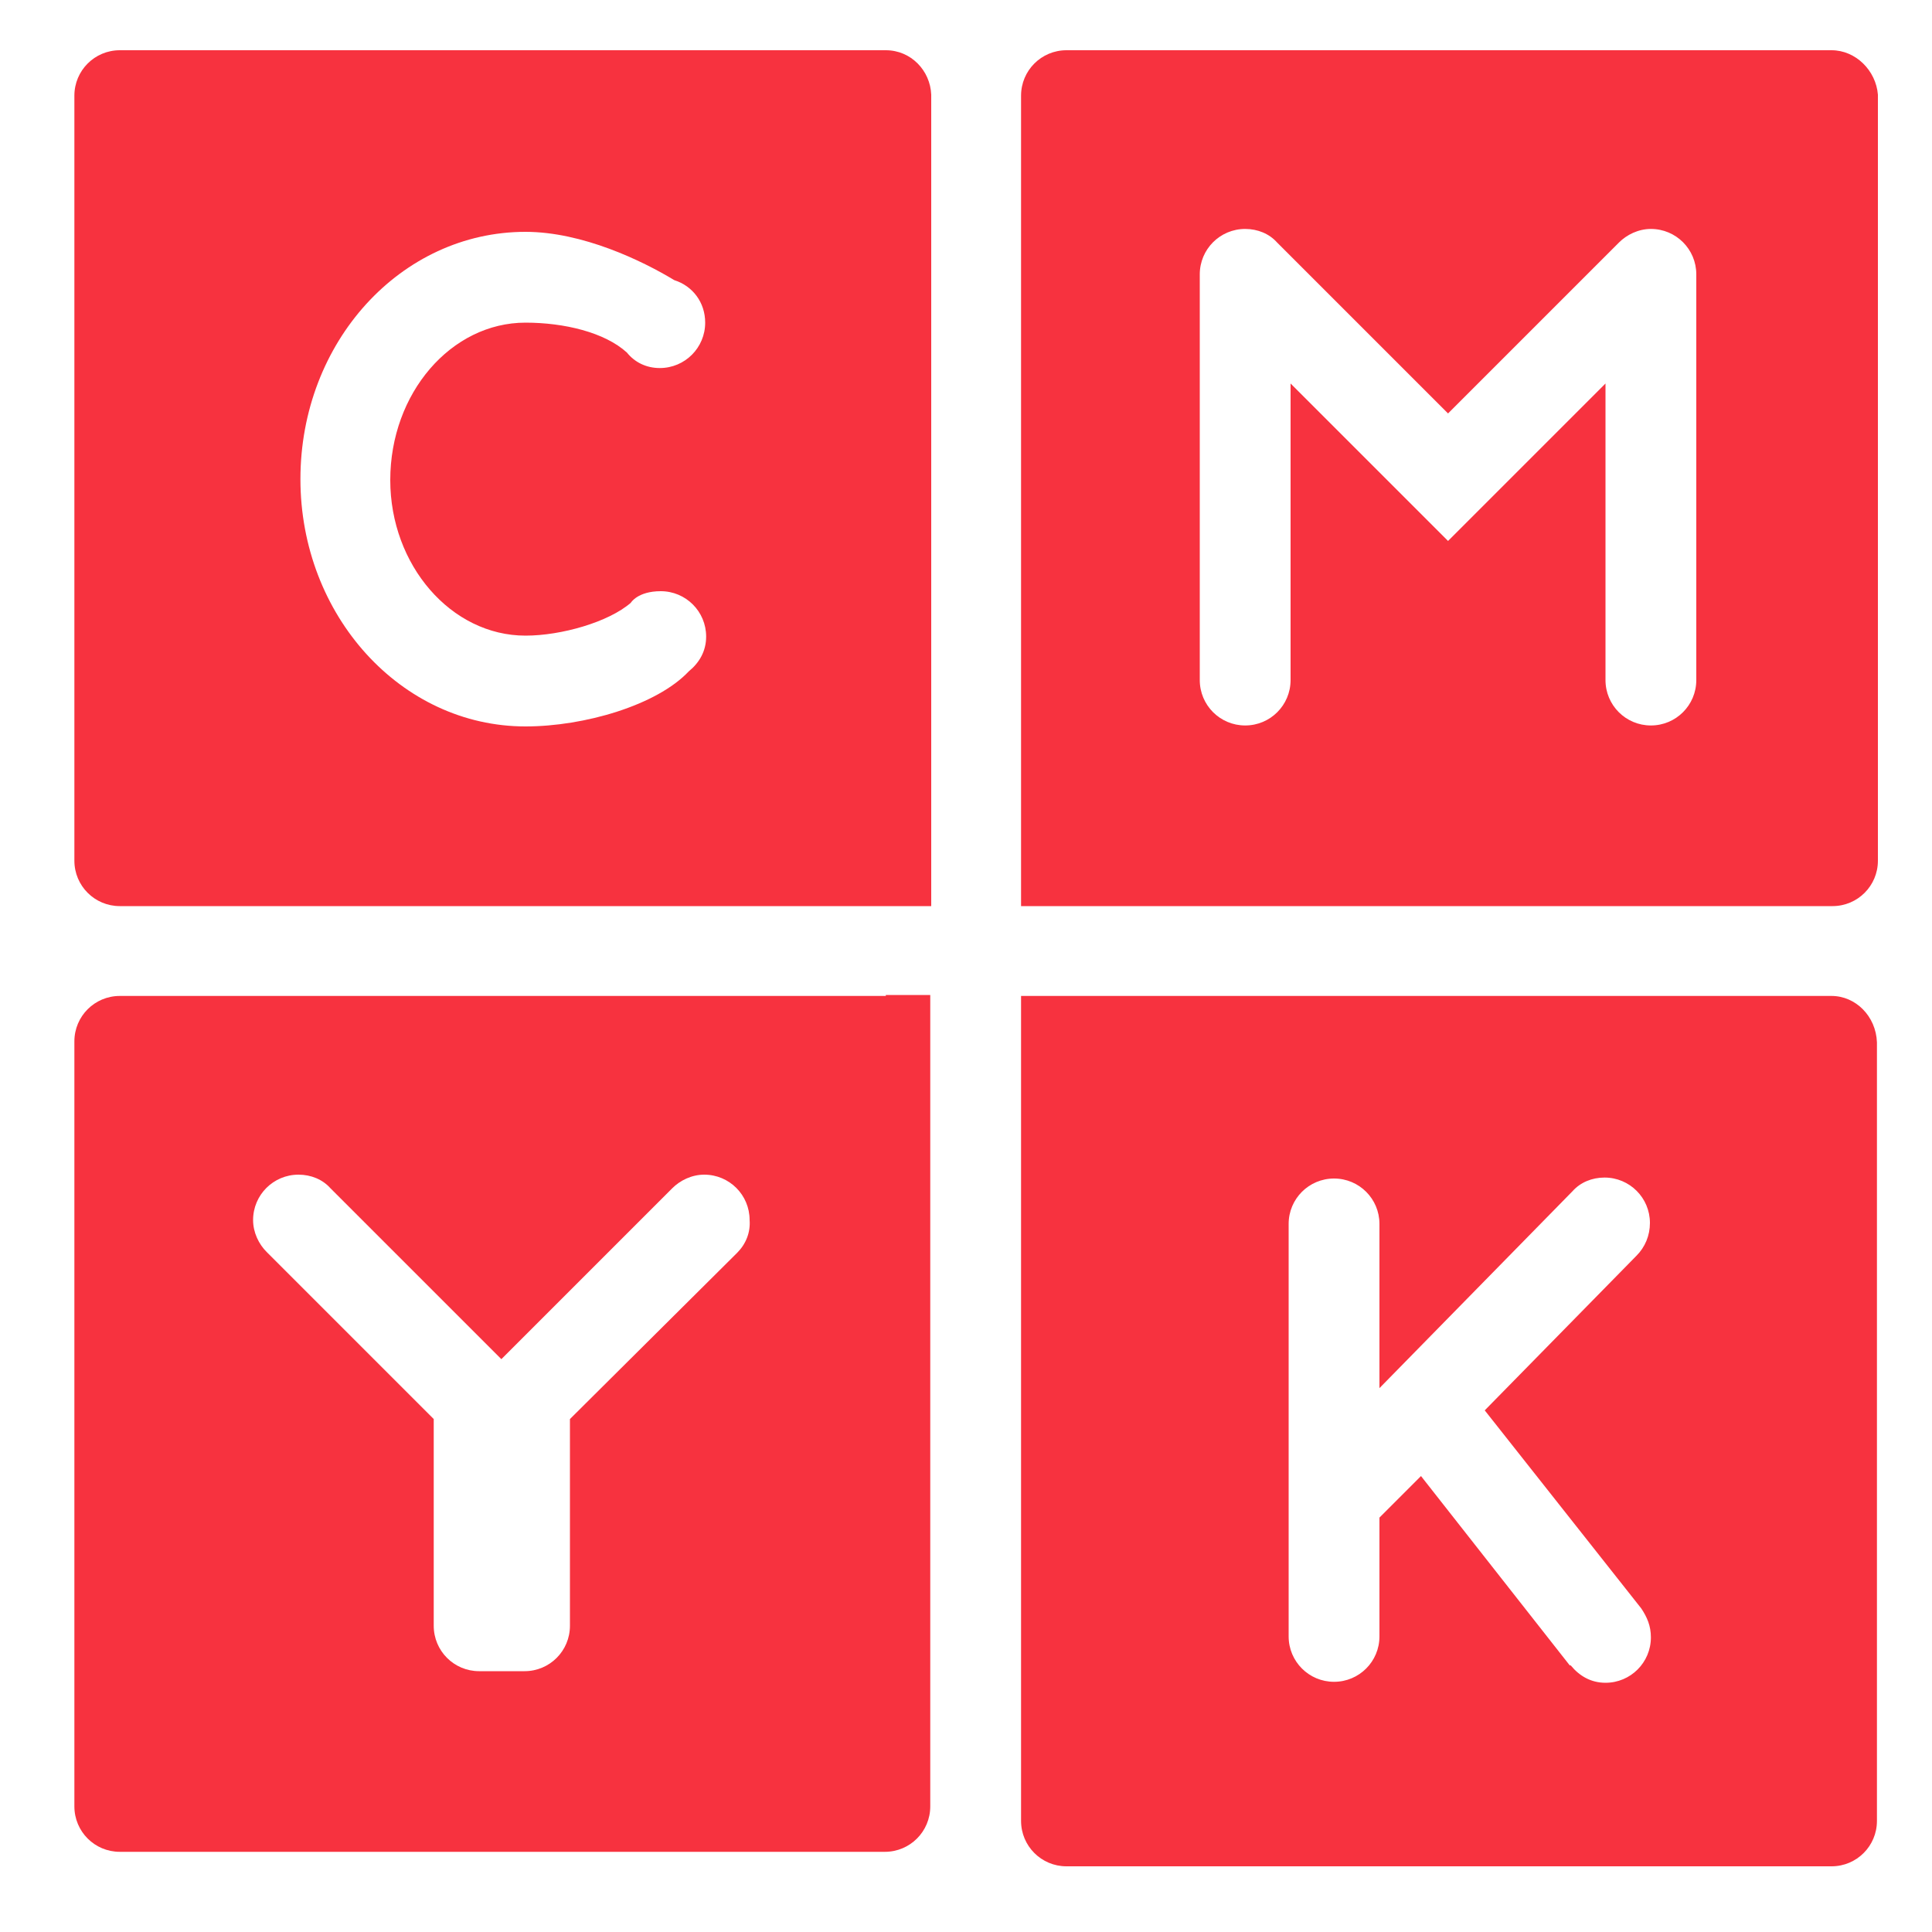
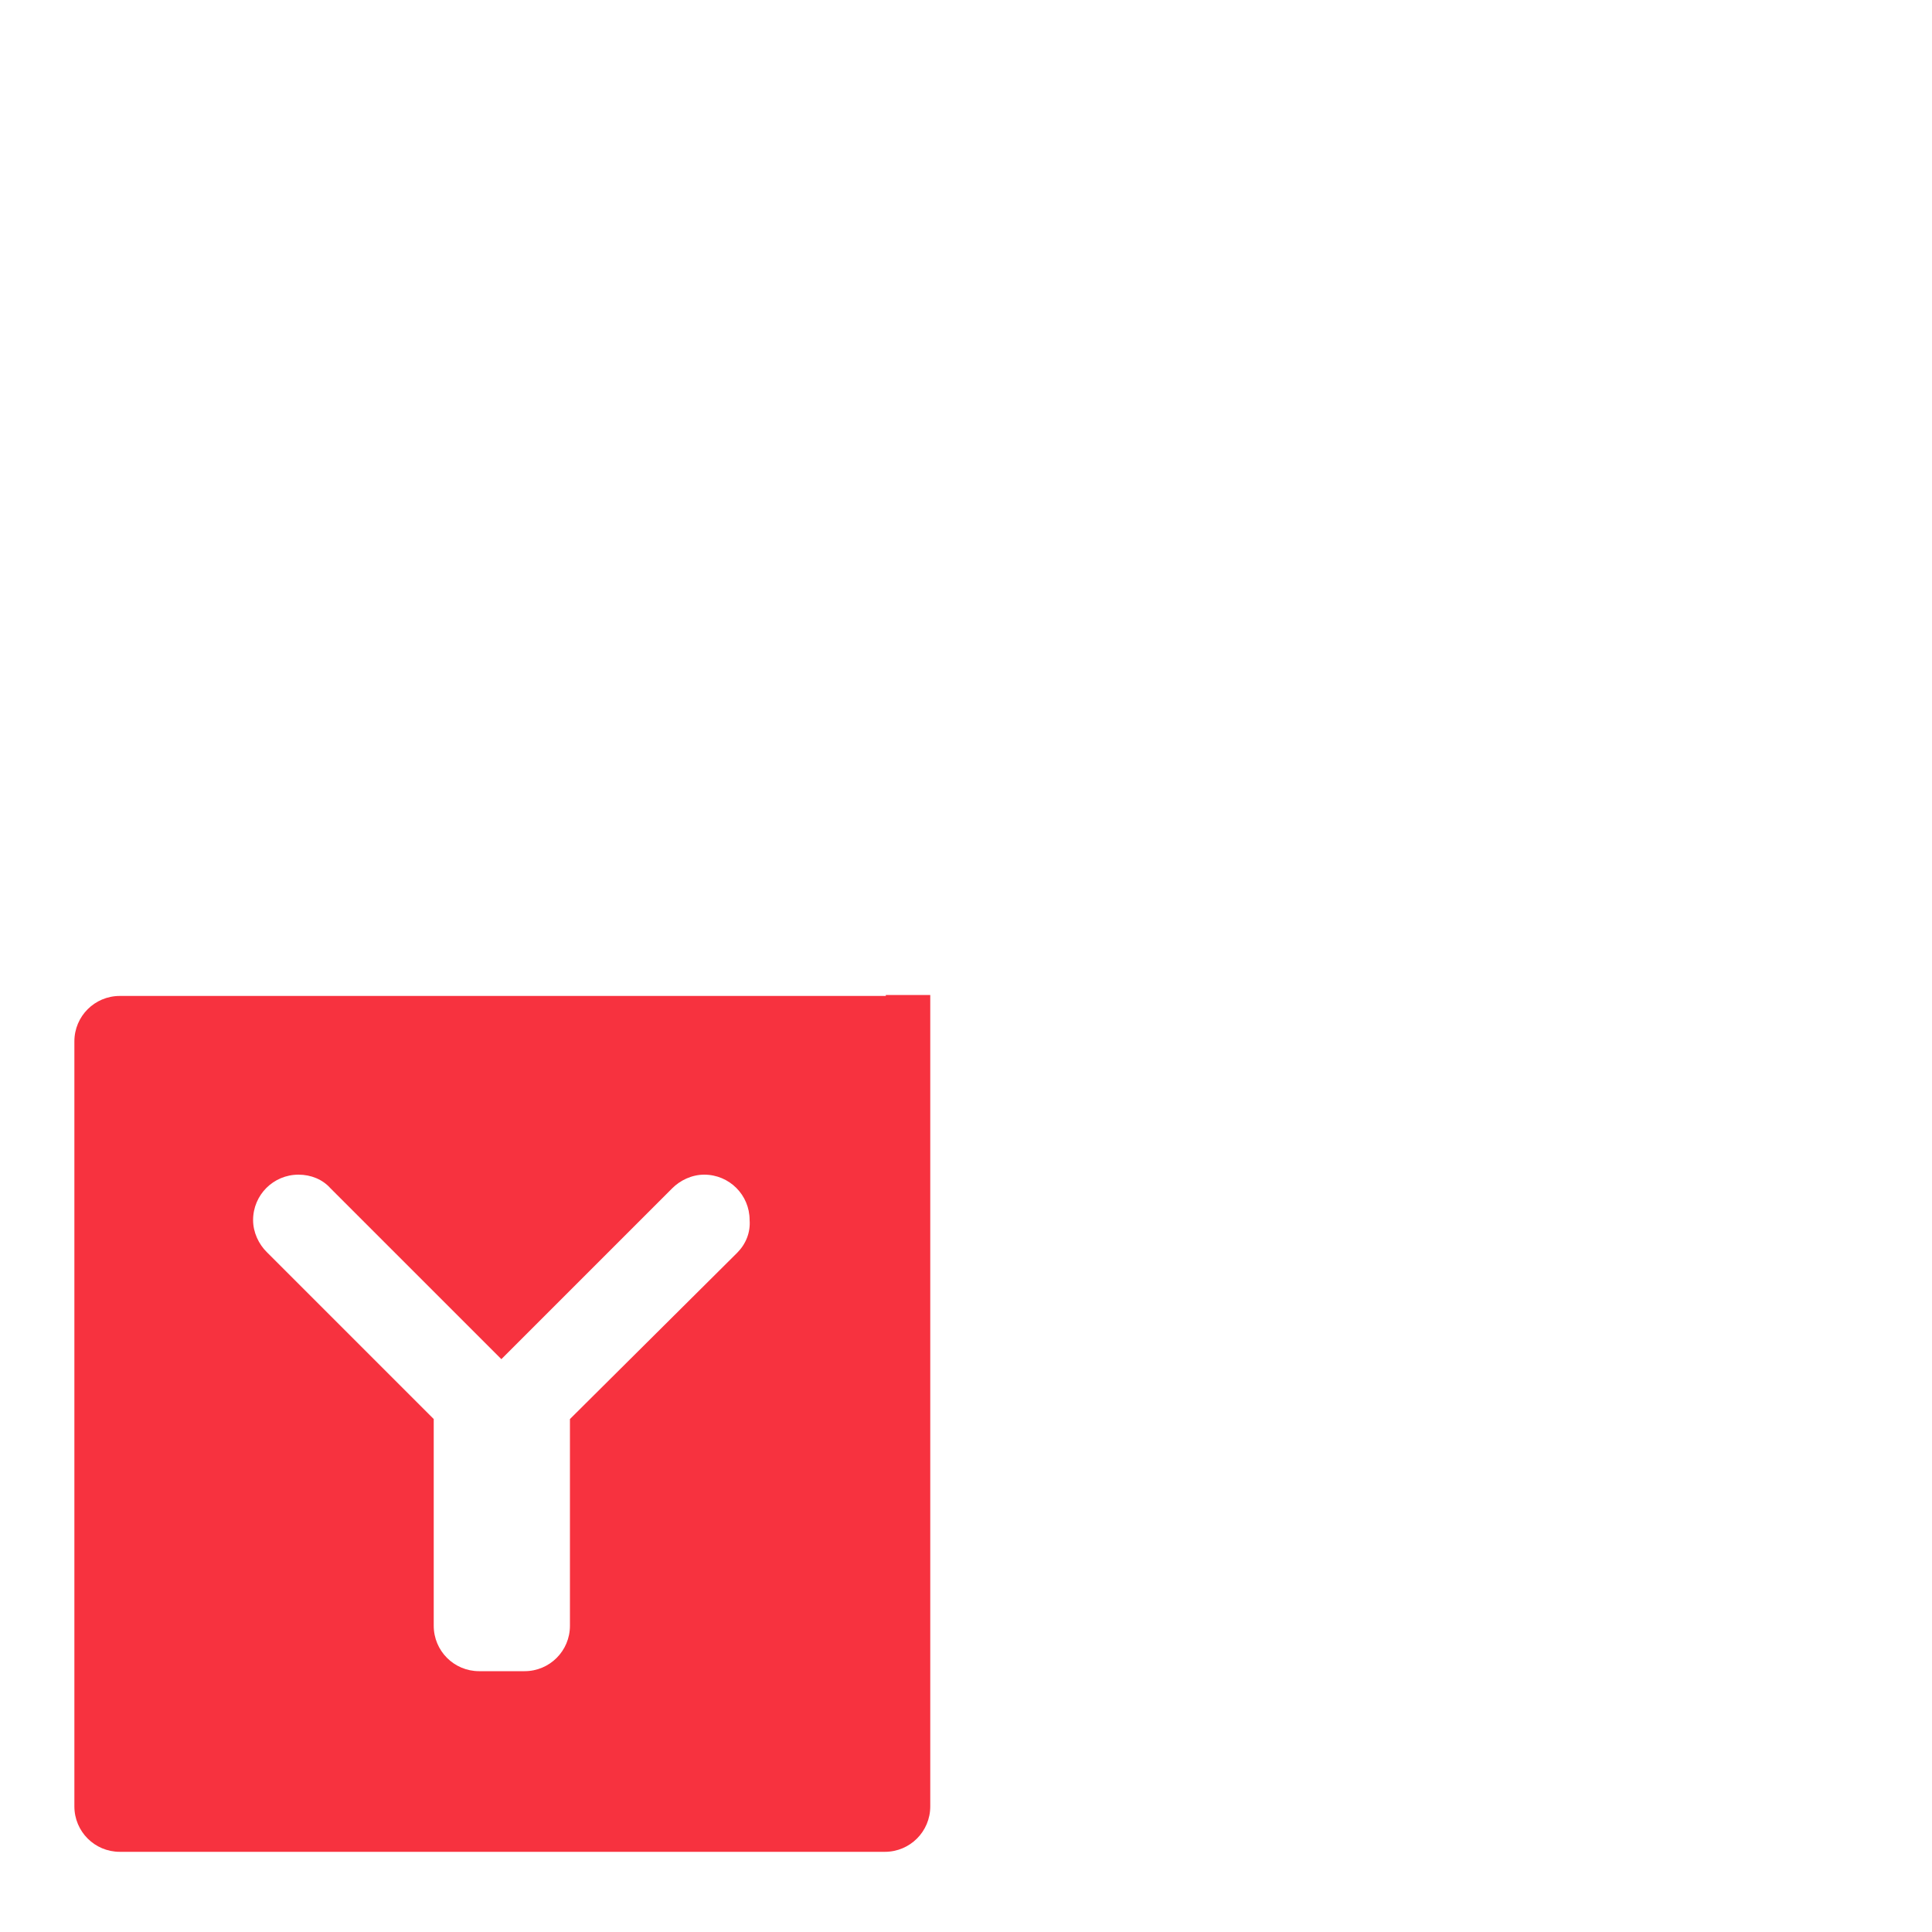
<svg xmlns="http://www.w3.org/2000/svg" version="1.1" id="Layer_1" x="0px" y="0px" viewBox="0 0 200 200" style="enable-background:new 0 0 200 200;" xml:space="preserve">
  <style type="text/css">
	.st0{fill-rule:evenodd;clip-rule:evenodd;fill:#F7323F;}
	.st1{fill:#F7323F;}
</style>
  <g id="cyan">
    <g>
-       <path class="st0" d="M91.7,5.2H12.4c-2.6,0-4.7,2.1-4.7,4.7v79.2c0,2.6,2.1,4.7,4.7,4.7h51.3h28h4.7v-4.7V65.8V9.8    C96.3,7.3,94.3,5.2,91.7,5.2z M54.4,65.8c3.7,0,8.6-1.4,10.9-3.4c0,0,0.7-1.2,3.1-1.2c2.6,0,4.7,2.1,4.7,4.7    c0,1.5-0.7,2.7-1.8,3.6c-3.3,3.5-10.8,5.7-16.9,5.7c-12.9,0-23.3-11.5-23.3-25.6c0-14.2,10.4-25.6,23.3-25.6c5.9,0,12.1,3,15.4,5    c1.9,0.6,3.2,2.3,3.2,4.4c0,2.6-2.1,4.7-4.7,4.7c-1.4,0-2.6-0.6-3.4-1.6c-2.3-2.1-6.5-3.1-10.5-3.1c-7.7,0-14,7.3-14,16.3    C40.4,58.5,46.7,65.8,54.4,65.8z" />
-     </g>
+       </g>
  </g>
  <g id="magenta">
    <g>
-       <path class="st0" d="M189.6,5.2h-79.2c-2.6,0-4.7,2.1-4.7,4.7v55.9v23.3v4.7h4.7h28h51.3c2.6,0,4.7-2.1,4.7-4.7V9.8    C194.2,7.3,192.1,5.2,189.6,5.2z M175.6,70.4c0,2.6-2.1,4.7-4.7,4.7s-4.7-2.1-4.7-4.7V39.7L149.9,56l-16.3-16.3v30.7    c0,2.6-2.1,4.7-4.7,4.7c-2.6,0-4.7-2.1-4.7-4.7v-42c0-2.6,2.1-4.7,4.7-4.7c1.3,0,2.5,0.5,3.3,1.4l17.7,17.7l17.7-17.7    c0.8-0.8,2-1.4,3.3-1.4c2.6,0,4.7,2.1,4.7,4.7V70.4z" />
-     </g>
+       </g>
  </g>
  <g id="yellow">
    <g>
-       <path class="st0" d="M91.7,103.1h-28H12.4c-2.6,0-4.7,2.1-4.7,4.7V187c0,2.6,2.1,4.7,4.7,4.7h79.2c2.6,0,4.7-2.1,4.7-4.7V131    v-23.3v-4.7H91.7z M76.3,129.7L59,146.9v21.4c0,2.6-2.1,4.7-4.7,4.7h-4.7c-2.6,0-4.7-2.1-4.7-4.7v-21.4l-17.3-17.3    c-0.8-0.8-1.4-2-1.4-3.3c0-2.6,2.1-4.7,4.7-4.7c1.3,0,2.5,0.5,3.3,1.4l17.7,17.7l17.7-17.7c0.8-0.8,2-1.4,3.3-1.4    c2.6,0,4.7,2.1,4.7,4.7C77.7,127.6,77.2,128.8,76.3,129.7z" />
+       <path class="st0" d="M91.7,103.1H12.4c-2.6,0-4.7,2.1-4.7,4.7V187c0,2.6,2.1,4.7,4.7,4.7h79.2c2.6,0,4.7-2.1,4.7-4.7V131    v-23.3v-4.7H91.7z M76.3,129.7L59,146.9v21.4c0,2.6-2.1,4.7-4.7,4.7h-4.7c-2.6,0-4.7-2.1-4.7-4.7v-21.4l-17.3-17.3    c-0.8-0.8-1.4-2-1.4-3.3c0-2.6,2.1-4.7,4.7-4.7c1.3,0,2.5,0.5,3.3,1.4l17.7,17.7l17.7-17.7c0.8-0.8,2-1.4,3.3-1.4    c2.6,0,4.7,2.1,4.7,4.7C77.7,127.6,77.2,128.8,76.3,129.7z" />
    </g>
  </g>
  <g id="key">
    <g>
-       <path class="st1" d="M189.6,103.1h-83.9v85.4c0,2.6,2.1,4.7,4.7,4.7h79.2c2.6,0,4.7-2.1,4.7-4.7v-80.6    C194.2,105.2,192.1,103.1,189.6,103.1z M169.9,166.5L169.9,166.5c0.6,0.9,1,1.8,1,3c0,2.6-2.1,4.7-4.7,4.7c-1.5,0-2.7-0.7-3.6-1.8    l-0.1,0l-15.4-19.6l-4.3,4.3v12.3c0,2.6-2.1,4.7-4.7,4.7s-4.7-2.1-4.7-4.7v-42.7c0-2.6,2.1-4.7,4.7-4.7s4.7,2.1,4.7,4.7v17    l20-20.4c0.8-0.9,2-1.4,3.3-1.4c2.6,0,4.7,2.1,4.7,4.7c0,1.3-0.5,2.5-1.4,3.4l-15.7,16L169.9,166.5z" />
-     </g>
+       </g>
  </g>
</svg>